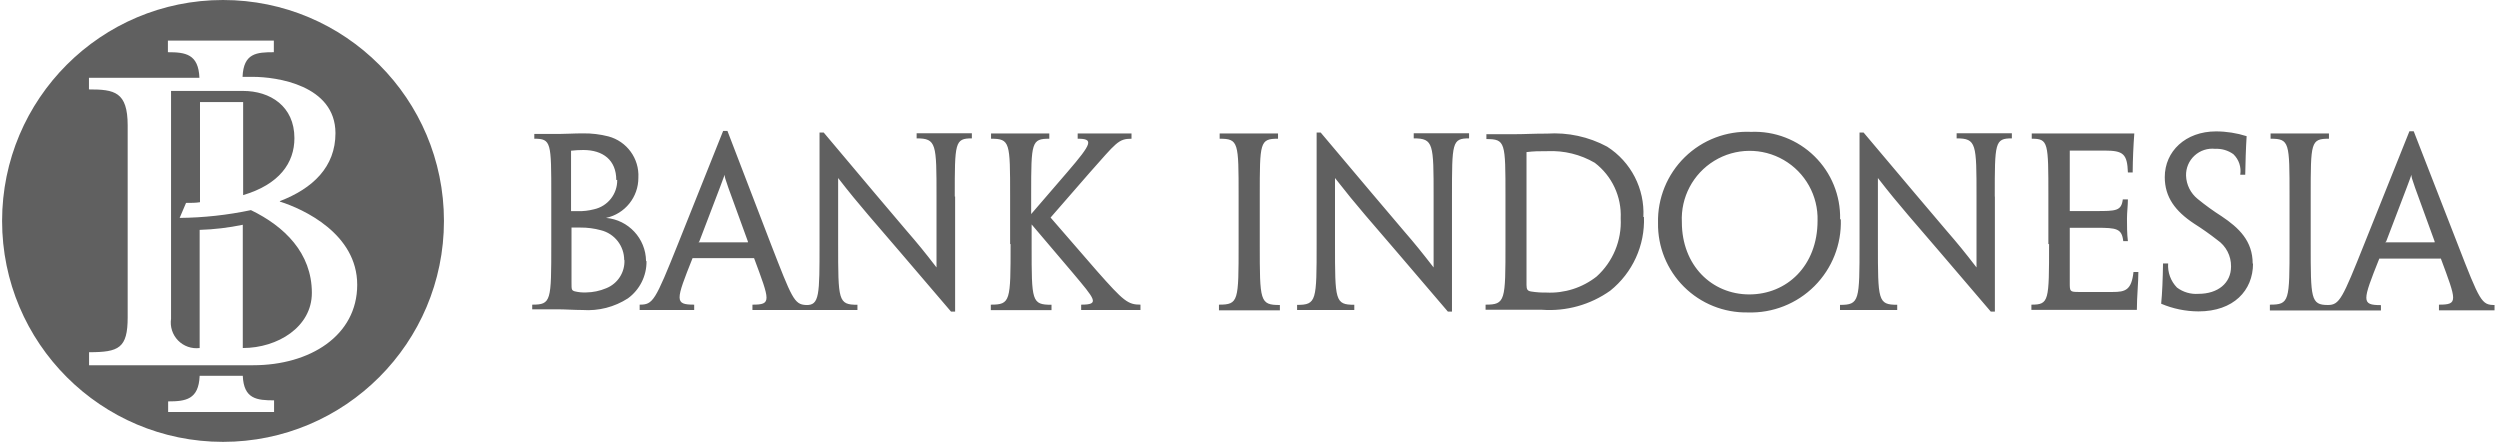
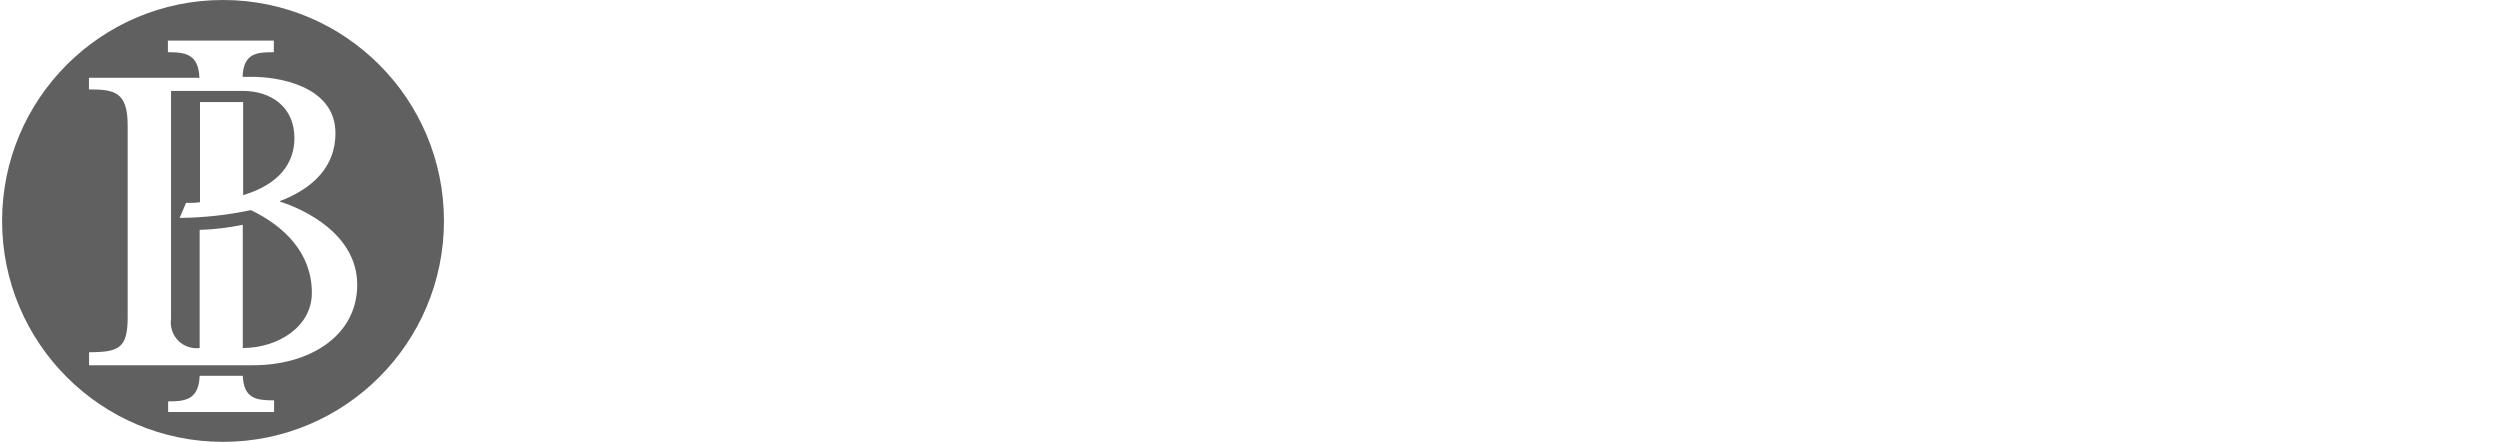
<svg xmlns="http://www.w3.org/2000/svg" width="215px" height="38px" viewBox="0 0 215 38" version="1.1">
  <title>BI-01</title>
  <desc>Created with Sketch.</desc>
  <g id="Page-1" stroke="none" stroke-width="1" fill="none" fill-rule="evenodd">
    <g id="BI-01" fill="#606060" fill-rule="nonzero">
-       <path d="M26.82,25.19 C26.82,21.75 24.45,19.46 21.58,18.07 C19.564,18.496 17.51,18.72 15.45,18.74 L16,17.45 C16.47,17.45 16.82,17.45 17.2,17.39 L17.2,8.78 L20.91,8.78 L20.91,16.78 C24.01,15.86 25.32,14.02 25.32,11.88 C25.32,9.13 23.23,7.82 20.9,7.82 L14.71,7.82 L14.71,27.41 C14.608,28.094 14.831,28.786 15.314,29.281 C15.797,29.776 16.484,30.016 17.17,29.93 L17.17,19.77 C18.417,19.732 19.658,19.584 20.88,19.33 L20.88,29.93 C23.88,29.93 26.82,28.12 26.82,25.19 L26.82,25.19 Z M24.08,17.34 C26.08,17.97 30.72,20.1 30.72,24.49 C30.72,28.88 26.64,31.41 21.78,31.41 L7.66,31.41 L7.66,30.29 C10.22,30.29 10.98,29.95 10.98,27.29 L10.98,10.79 C10.98,7.88 9.83,7.69 7.65,7.69 L7.65,6.69 L17.15,6.69 C17.07,4.64 15.94,4.49 14.44,4.49 L14.44,3.49 L23.55,3.49 L23.55,4.49 C22.08,4.49 20.94,4.56 20.86,6.61 L21.76,6.61 C23.76,6.61 28.84,7.31 28.85,11.45 C28.85,14.36 26.9,16.21 24.06,17.3 L24.08,17.34 Z M14.46,34.52 C15.96,34.52 17.09,34.37 17.17,32.32 L20.88,32.32 C20.96,34.32 22.1,34.43 23.57,34.43 L23.57,35.43 L14.46,35.43 L14.46,34.52 Z M38.18,19 C38.18,8.507 29.673,0 19.18,0 C8.687,0 0.18,8.507 0.18,19 C0.18,29.493 8.687,38 19.18,38 C29.673,38 38.18,29.493 38.18,19 L38.18,19 Z" id="Shape" />
-       <path d="M139.38,18.78 C139.466,16.917 138.633,15.131 137.15,14 C135.918,13.282 134.505,12.935 133.08,13 C132.32,13 131.95,13 131.28,13.08 L131.28,24.51 C131.28,24.9 131.37,25.02 131.68,25.07 C132.11,25.138 132.545,25.168 132.98,25.16 C134.543,25.239 136.081,24.748 137.31,23.78 C138.716,22.509 139.476,20.673 139.38,18.78 L139.38,18.78 Z M141.38,18.65 C141.475,21.107 140.399,23.463 138.48,25 C136.776,26.21 134.704,26.79 132.62,26.64 C132.08,26.64 131.1,26.64 130.21,26.64 C129.32,26.64 128.6,26.64 127.76,26.64 L127.76,26.2 C129.47,26.2 129.47,25.86 129.47,20.98 L129.47,16.86 C129.47,12.24 129.47,11.96 127.83,11.96 L127.83,11.54 L130.32,11.54 C131.16,11.54 131.8,11.49 133.04,11.49 C134.834,11.371 136.626,11.759 138.21,12.61 C140.267,13.919 141.459,16.235 141.33,18.67 L141.38,18.65 Z M124.87,16.9 L124.87,26.8 L124.52,26.8 C120.97,22.64 118.8,20.11 117.42,18.51 C116.51,17.44 115.81,16.59 114.81,15.31 C114.81,16.06 114.81,16.82 114.81,20.95 C114.81,25.86 114.81,26.21 116.47,26.21 L116.47,26.66 C115.54,26.66 114.68,26.66 113.88,26.66 C113.08,26.66 112.37,26.66 111.55,26.66 L111.55,26.22 C113.23,26.22 113.23,25.86 113.23,20.95 L113.23,11.4 L113.58,11.4 C117.16,15.65 119.36,18.25 120.74,19.87 C121.66,20.93 122.25,21.66 123.29,23 C123.29,22.24 123.29,21.43 123.29,16.9 C123.29,12.37 123.29,11.9 121.58,11.9 L121.58,11.46 C122.37,11.46 123.2,11.46 123.98,11.46 C124.76,11.46 125.58,11.46 126.34,11.46 L126.34,11.9 C124.87,11.9 124.87,12.26 124.87,16.9 L124.87,16.9 Z M205.13,20.84 L209.38,20.84 L209.38,20.77 C207.57,15.77 207.38,15.38 207.38,15.03 C207.27,15.38 207.12,15.77 205.21,20.77 L205.13,20.84 Z M209.9,22.24 L204.62,22.24 C203.16,25.9 203.06,26.24 204.76,26.24 L204.76,26.7 C204.06,26.7 203.2,26.7 202.24,26.7 C201.28,26.7 200.73,26.7 200.24,26.7 C199.53,26.7 198.79,26.7 197.82,26.7 C196.85,26.7 196.01,26.7 195.21,26.7 L195.21,26.2 C196.9,26.2 196.9,25.9 196.9,20.99 L196.9,16.86 C196.9,12.24 196.9,11.93 195.27,11.93 L195.27,11.48 C196.03,11.48 196.87,11.48 197.76,11.48 C198.65,11.48 199.76,11.48 200.29,11.48 L200.29,11.93 C198.72,11.93 198.72,12.23 198.72,16.85 L198.72,21 C198.72,25.67 198.72,26.23 200.2,26.23 C201.2,26.23 201.45,25.68 203.32,21 L207.21,11.29 L207.58,11.29 L211.36,21 C213.27,25.93 213.42,26.23 214.53,26.23 L214.53,26.69 C214.14,26.69 213.43,26.69 212.41,26.69 C211.39,26.69 210.35,26.69 209.75,26.69 L209.75,26.2 C211.42,26.2 211.28,25.91 209.9,22.2 L209.9,22.24 Z M193.76,22.67 C193.76,24.98 192.09,26.78 189.07,26.78 C187.967,26.776 186.875,26.552 185.86,26.12 C185.95,25.24 186,23.97 186.02,22.66 L186.46,22.66 C186.406,23.427 186.683,24.18 187.22,24.73 C187.751,25.128 188.408,25.32 189.07,25.27 C190.74,25.27 191.87,24.35 191.87,22.92 C191.884,22.01 191.441,21.154 190.69,20.64 C190.047,20.137 189.38,19.666 188.69,19.23 C187.07,18.16 186.17,16.95 186.17,15.23 C186.17,13.02 187.95,11.3 190.58,11.3 C191.472,11.302 192.359,11.441 193.21,11.71 C193.14,12.82 193.11,14 193.09,15.03 L192.66,15.03 C192.767,14.379 192.547,13.717 192.07,13.26 C191.617,12.934 191.067,12.772 190.51,12.8 C189.86,12.727 189.21,12.94 188.729,13.383 C188.247,13.826 187.981,14.456 188,15.11 C188.027,15.89 188.392,16.62 189,17.11 C189.657,17.647 190.345,18.144 191.06,18.6 C192.56,19.6 193.73,20.73 193.73,22.67 L193.76,22.67 Z M176.16,21 L176.16,16.86 C176.16,12.24 176.16,11.93 174.73,11.93 L174.73,11.48 C175.62,11.48 176.87,11.48 178.55,11.48 C180.23,11.48 182.27,11.48 183.55,11.48 C183.47,12.54 183.42,13.67 183.41,14.83 L183,14.83 C182.94,13.24 182.61,12.95 181,12.95 L178,12.95 L178,18.15 L180.24,18.15 C181.96,18.15 182.44,18.15 182.56,17.15 L183,17.15 C183,17.66 182.92,18.25 182.92,18.81 C182.92,19.37 182.92,20.12 183,20.74 L182.6,20.74 C182.48,19.65 182.02,19.59 180.32,19.59 L178,19.59 L178,24.31 C178,25.06 178,25.11 178.78,25.11 L181.69,25.11 C182.77,25.11 183.31,24.96 183.48,23.39 L183.9,23.39 C183.9,24.31 183.77,25.54 183.77,26.65 C182.41,26.65 180.49,26.65 178.7,26.65 C176.91,26.65 175.57,26.65 174.7,26.65 L174.7,26.2 C176.22,26.2 176.22,25.9 176.22,20.98 L176.16,21 Z M156.31,18.98 C156.372,16.839 155.256,14.836 153.403,13.761 C151.551,12.686 149.258,12.712 147.43,13.828 C145.601,14.944 144.531,16.971 144.64,19.11 C144.64,22.82 147.21,25.32 150.44,25.32 C153.67,25.32 156.31,22.86 156.31,18.98 L156.31,18.98 Z M158.31,18.87 C158.38,21.013 157.56,23.088 156.044,24.604 C154.528,26.12 152.453,26.94 150.31,26.87 C148.255,26.908 146.272,26.11 144.816,24.658 C143.361,23.206 142.557,21.226 142.59,19.17 C142.541,17.049 143.374,15.002 144.89,13.518 C146.406,12.034 148.47,11.245 150.59,11.34 C152.62,11.257 154.594,12.016 156.044,13.438 C157.495,14.86 158.293,16.819 158.25,18.85 L158.31,18.87 Z M108.34,16.85 L108.34,21 C108.34,25.92 108.34,26.23 110.07,26.23 L110.07,26.69 C109.37,26.69 108.41,26.69 107.44,26.69 C106.47,26.69 105.63,26.69 104.83,26.69 L104.83,26.2 C106.52,26.2 106.52,25.9 106.52,20.99 L106.52,16.86 C106.52,12.24 106.52,11.93 104.89,11.93 L104.89,11.48 C105.65,11.48 106.49,11.48 107.39,11.48 C108.29,11.48 109.39,11.48 109.91,11.48 L109.91,11.93 C108.34,11.93 108.34,12.23 108.34,16.85 L108.34,16.85 Z M86.87,21 L86.87,16.86 C86.87,12.24 86.87,11.93 85.23,11.93 L85.23,11.48 C85.94,11.48 86.8,11.48 87.76,11.48 C88.72,11.48 89.49,11.48 90.24,11.48 L90.24,11.93 C88.71,11.93 88.68,12.24 88.68,16.65 L88.68,18.41 L91.8,14.79 C93.94,12.3 94.06,11.93 92.68,11.93 L92.68,11.48 C93.68,11.48 94.31,11.48 95.12,11.48 C95.93,11.48 96.76,11.48 97.31,11.48 L97.31,11.93 C96.17,11.93 96,12.28 93.72,14.84 L90.35,18.71 L94.35,23.32 C96.63,25.9 97,26.2 98.08,26.2 L98.08,26.66 C97.5,26.66 96.69,26.66 95.71,26.66 C94.73,26.66 93.97,26.66 92.98,26.66 L92.98,26.2 C94.61,26.2 94.2,25.78 92.22,23.42 L88.72,19.3 L88.72,21.21 C88.72,25.9 88.72,26.21 90.43,26.21 L90.43,26.67 C89.56,26.67 88.86,26.67 87.9,26.67 C86.94,26.67 85.96,26.67 85.21,26.67 L85.21,26.2 C86.91,26.2 86.91,25.9 86.91,20.98 L86.87,21 Z M82.14,16.9 L82.14,26.8 L81.79,26.8 C78.24,22.64 76.07,20.11 74.69,18.51 C73.78,17.44 73.07,16.59 72.08,15.31 C72.08,16.06 72.08,16.82 72.08,20.95 C72.08,25.86 72.08,26.21 73.74,26.21 L73.74,26.66 C72.8,26.66 71.95,26.66 71.15,26.66 C70.35,26.66 69.98,26.66 69.15,26.66 C68.75,26.66 68.38,26.66 67.36,26.66 C66.34,26.66 65.36,26.66 64.71,26.66 L64.71,26.2 C66.37,26.2 66.23,25.91 64.85,22.2 L59.56,22.2 C58.1,25.86 58,26.2 59.7,26.2 L59.7,26.66 C59.01,26.66 58.14,26.66 57.18,26.66 C56.22,26.66 55.47,26.66 55.01,26.66 L55.01,26.2 C56.16,26.2 56.33,25.91 58.31,20.97 L62.19,11.26 L62.56,11.26 L66.3,21 C68.1,25.63 68.3,26.18 69.3,26.23 C70.49,26.29 70.48,25.35 70.48,20.98 L70.48,11.4 L70.84,11.4 C74.41,15.65 76.61,18.25 77.99,19.87 C78.91,20.93 79.51,21.66 80.54,23 C80.54,22.24 80.54,21.43 80.54,16.9 C80.54,12.37 80.54,11.9 78.83,11.9 L78.83,11.46 C79.61,11.46 80.44,11.46 81.22,11.46 C82,11.46 82.82,11.46 83.58,11.46 L83.58,11.9 C82.11,11.9 82.11,12.26 82.11,16.9 L82.14,16.9 Z M60.07,20.84 L64.32,20.84 L64.32,20.77 C62.51,15.77 62.32,15.38 62.32,15.03 C62.2,15.38 62.05,15.77 60.14,20.77 L60.07,20.84 Z M53.68,22.37 C53.684,21.155 52.859,20.094 51.68,19.8 C51.103,19.642 50.508,19.565 49.91,19.57 C49.7,19.57 49.34,19.57 49.15,19.57 L49.15,24.31 C49.15,24.89 49.15,24.96 49.41,25.05 C49.737,25.132 50.074,25.165 50.41,25.15 C51.001,25.142 51.585,25.02 52.13,24.79 C53.126,24.396 53.758,23.409 53.7,22.34 L53.68,22.37 Z M53,15.48 C53,13.76 51.85,12.9 50.17,12.9 C49.816,12.9 49.462,12.92 49.11,12.96 L49.11,18.16 L49.69,18.16 C50.159,18.172 50.626,18.118 51.08,18 C52.265,17.742 53.103,16.683 53.08,15.47 L53,15.48 Z M55.6,22.47 C55.613,23.729 55.017,24.917 54,25.66 C52.845,26.405 51.481,26.756 50.11,26.66 C49.38,26.66 48.59,26.6 47.9,26.6 L45.77,26.6 L45.77,26.2 C47.41,26.2 47.41,25.9 47.41,20.98 L47.41,16.86 C47.41,12.24 47.41,11.93 45.95,11.93 L45.95,11.52 C46.55,11.52 47.5,11.52 48.09,11.52 C48.68,11.52 49.33,11.47 50.15,11.47 C50.882,11.461 51.611,11.549 52.32,11.73 C53.912,12.154 54.989,13.635 54.9,15.28 C54.909,16.946 53.749,18.39 52.12,18.74 C54.046,18.909 55.532,20.507 55.56,22.44 L55.6,22.47 Z M171.56,16.9 L171.56,26.8 L171.21,26.8 C167.66,22.64 165.49,20.11 164.11,18.51 C163.2,17.44 162.49,16.59 161.5,15.31 C161.5,16.06 161.5,16.82 161.5,20.95 C161.5,25.86 161.5,26.21 163.16,26.21 L163.16,26.66 C162.22,26.66 161.37,26.66 160.57,26.66 C159.77,26.66 159.06,26.66 158.24,26.66 L158.24,26.22 C159.92,26.22 159.92,25.86 159.92,20.95 L159.92,11.4 L160.27,11.4 C163.85,15.65 166.05,18.25 167.43,19.87 C168.35,20.93 168.95,21.66 169.98,23 C169.98,22.24 169.98,21.43 169.98,16.9 C169.98,12.37 169.98,11.9 168.27,11.9 L168.27,11.46 C169.05,11.46 169.88,11.46 170.66,11.46 C171.44,11.46 172.26,11.46 173.02,11.46 L173.02,11.9 C171.55,11.9 171.55,12.26 171.55,16.9 L171.56,16.9 Z" id="Shape" />
+       <path d="M26.82,25.19 C26.82,21.75 24.45,19.46 21.58,18.07 C19.564,18.496 17.51,18.72 15.45,18.74 L16,17.45 C16.47,17.45 16.82,17.45 17.2,17.39 L17.2,8.78 L20.91,8.78 L20.91,16.78 C24.01,15.86 25.32,14.02 25.32,11.88 C25.32,9.13 23.23,7.82 20.9,7.82 L14.71,7.82 L14.71,27.41 C14.608,28.094 14.831,28.786 15.314,29.281 C15.797,29.776 16.484,30.016 17.17,29.93 L17.17,19.77 C18.417,19.732 19.658,19.584 20.88,19.33 L20.88,29.93 C23.88,29.93 26.82,28.12 26.82,25.19 L26.82,25.19 Z M24.08,17.34 C26.08,17.97 30.72,20.1 30.72,24.49 C30.72,28.88 26.64,31.41 21.78,31.41 L7.66,31.41 L7.66,30.29 C10.22,30.29 10.98,29.95 10.98,27.29 L10.98,10.79 C10.98,7.88 9.83,7.69 7.65,7.69 L7.65,6.69 L17.15,6.69 C17.07,4.64 15.94,4.49 14.44,4.49 L14.44,3.49 L23.55,3.49 L23.55,4.49 C22.08,4.49 20.94,4.56 20.86,6.61 L21.76,6.61 C23.76,6.61 28.84,7.31 28.85,11.45 C28.85,14.36 26.9,16.21 24.06,17.3 Z M14.46,34.52 C15.96,34.52 17.09,34.37 17.17,32.32 L20.88,32.32 C20.96,34.32 22.1,34.43 23.57,34.43 L23.57,35.43 L14.46,35.43 L14.46,34.52 Z M38.18,19 C38.18,8.507 29.673,0 19.18,0 C8.687,0 0.18,8.507 0.18,19 C0.18,29.493 8.687,38 19.18,38 C29.673,38 38.18,29.493 38.18,19 L38.18,19 Z" id="Shape" />
    </g>
  </g>
</svg>